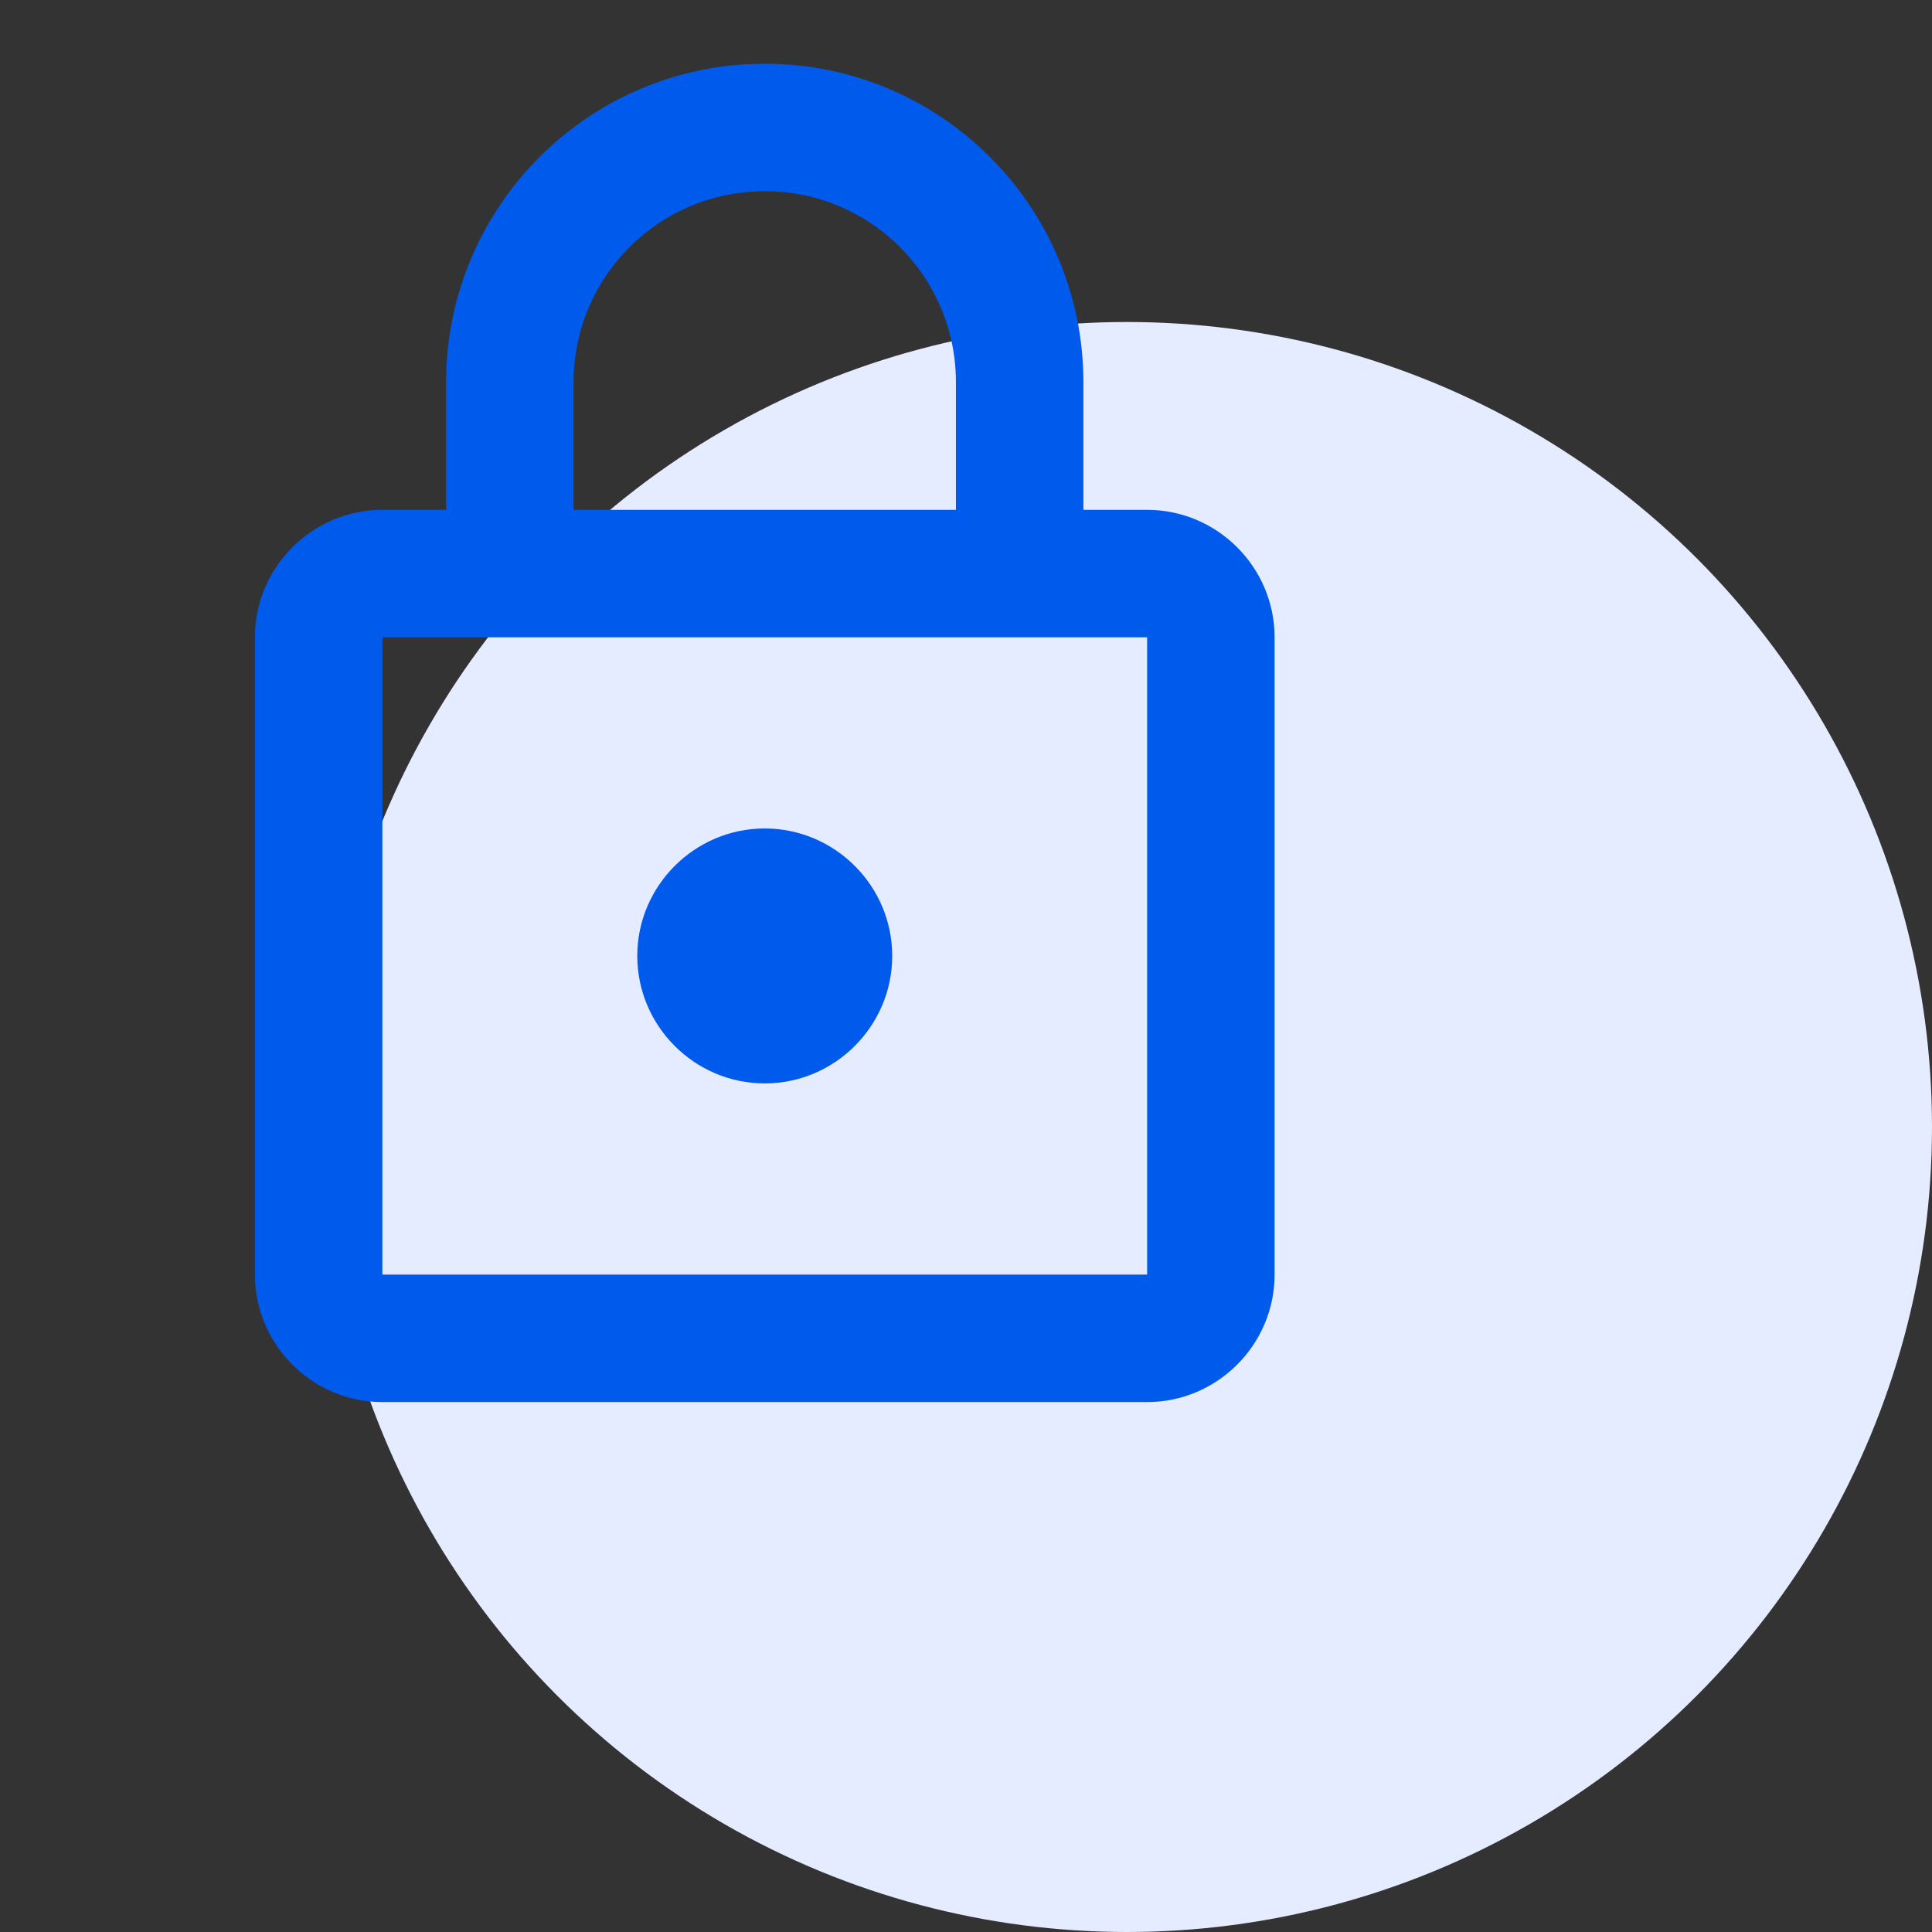
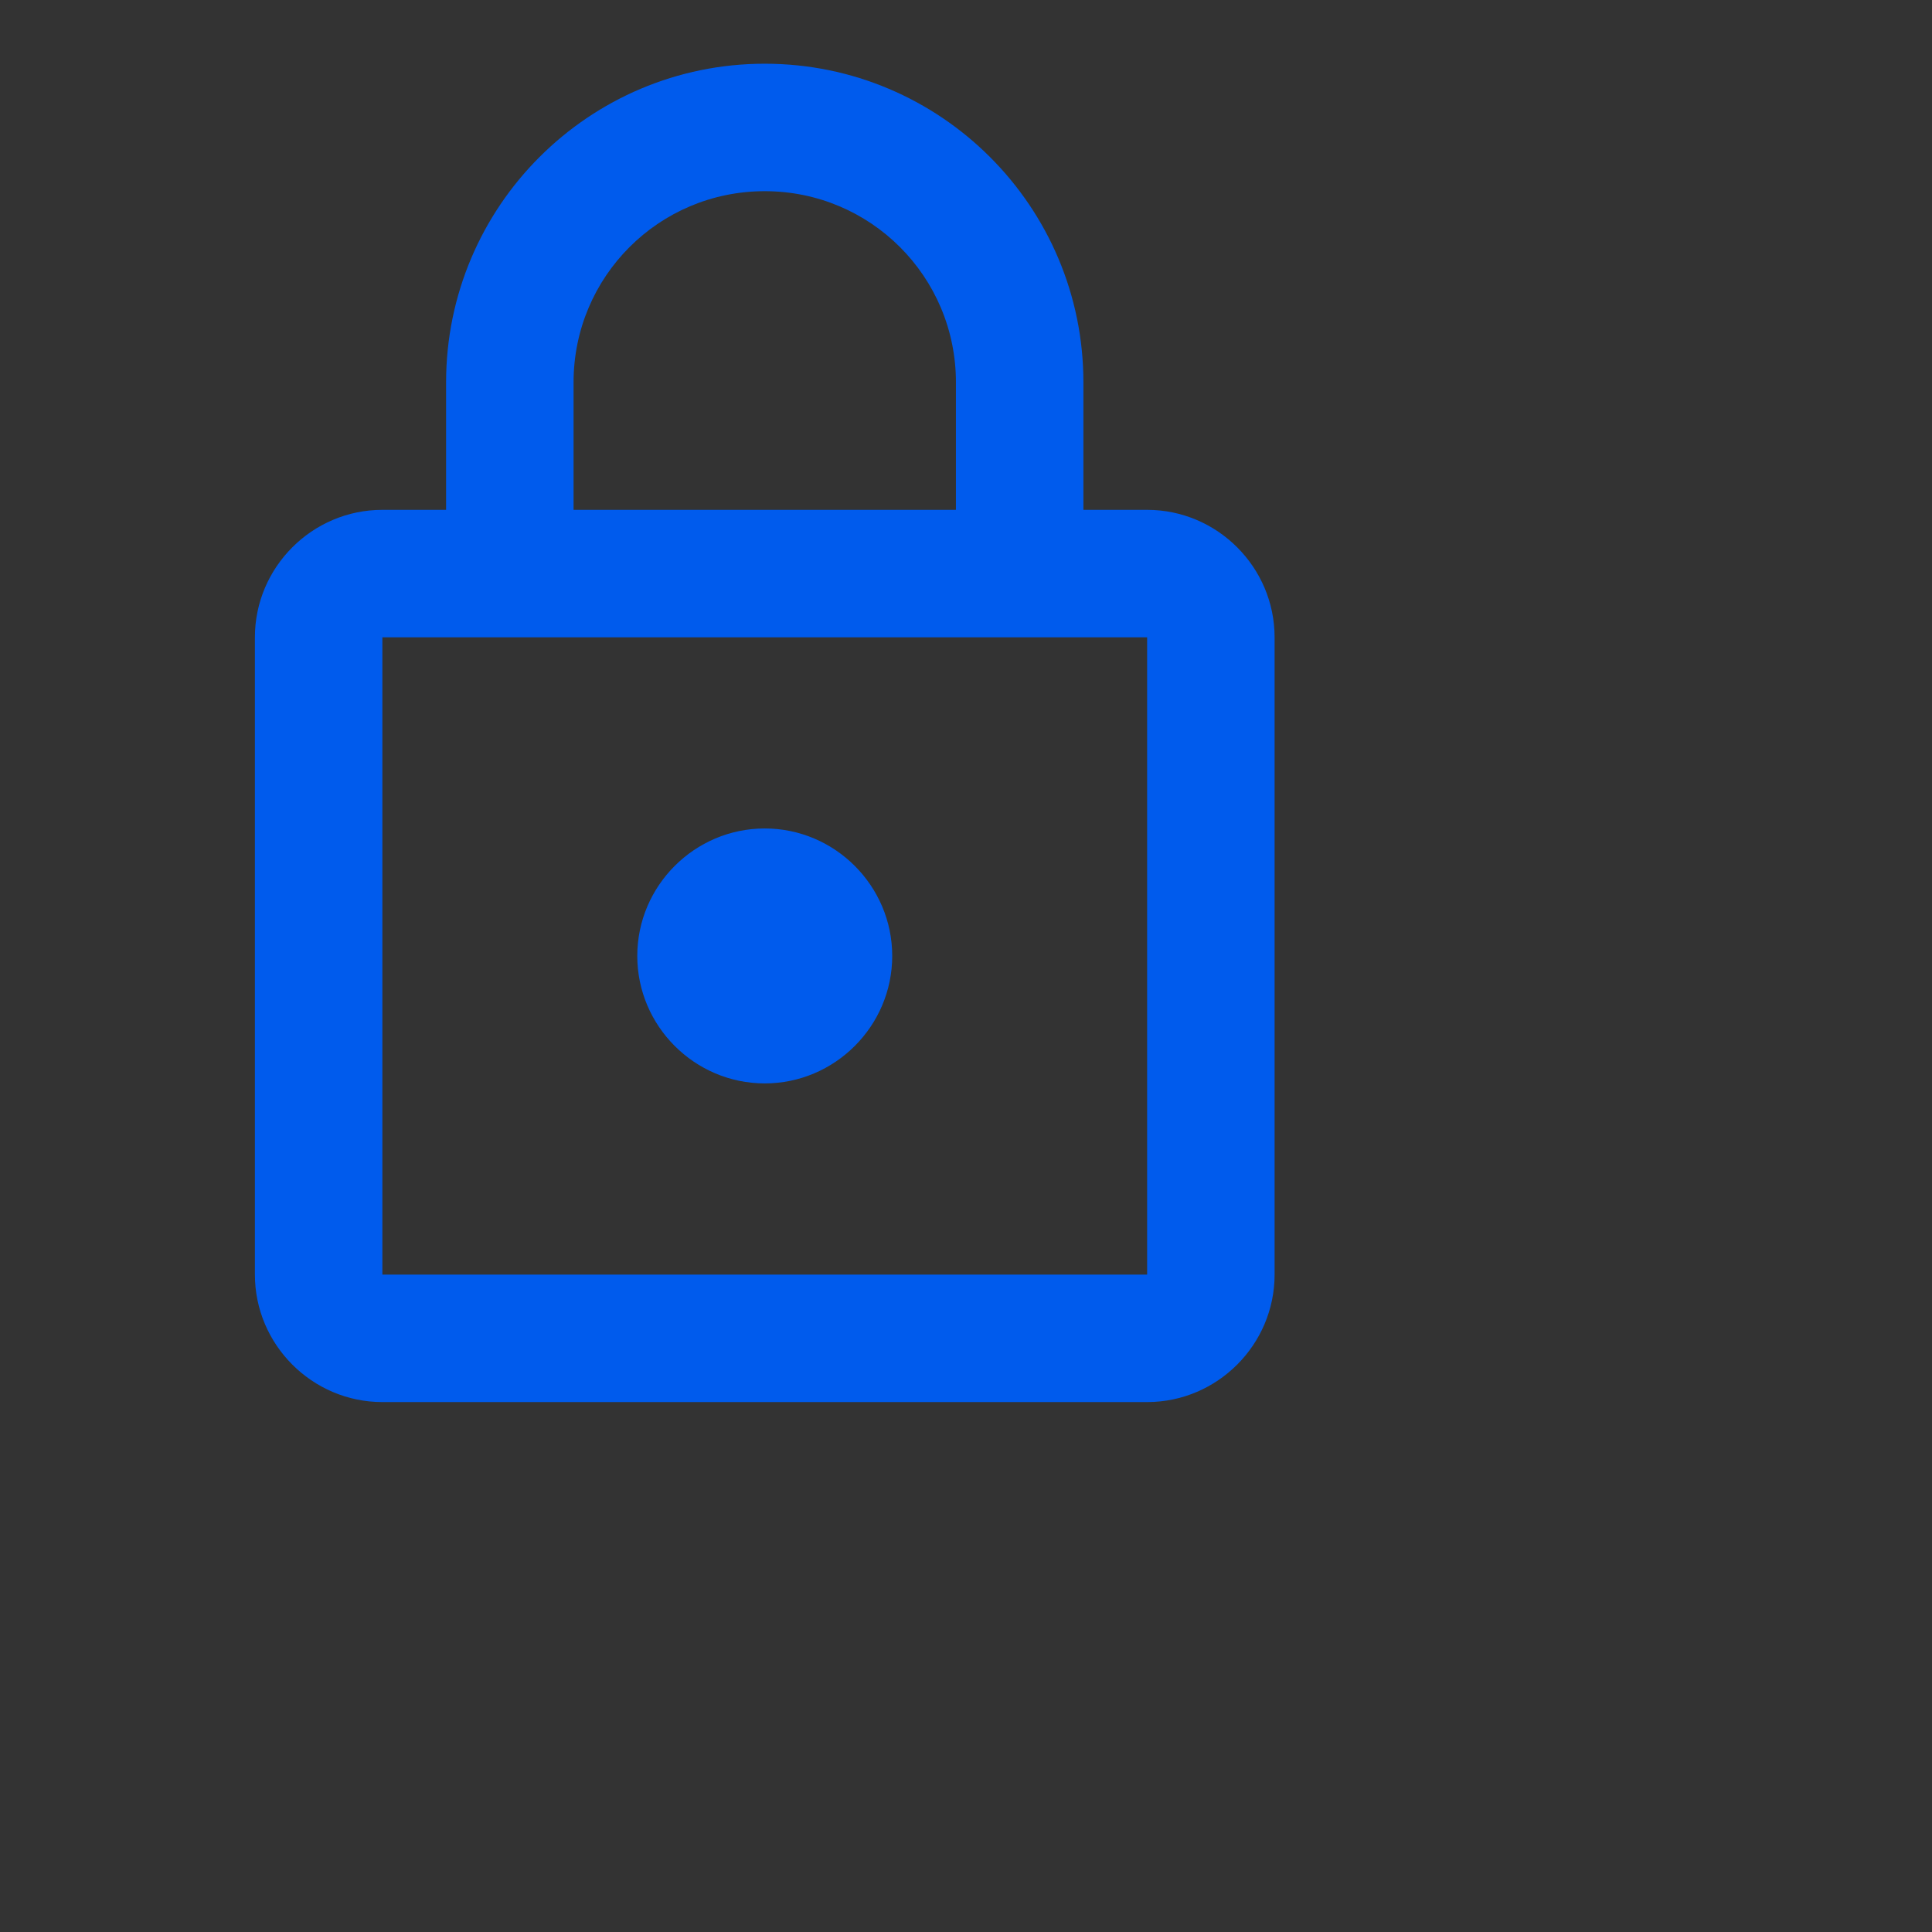
<svg xmlns="http://www.w3.org/2000/svg" fill="none" height="48" viewBox="0 0 48 48" width="48">
  <rect x="0" y="0" width="48" height="48" fill="#333333" stroke="none" />
  <clipPath id="a">
    <path d="m0 0h38v38h-38z" />
  </clipPath>
-   <circle cx="28" cy="28" fill="#e6ecff" r="20" />
  <g clip-path="url(#a)">
    <path d="m28.5 12.667h-1.583v-3.167c0-4.37-3.547-7.917-7.917-7.917s-7.917 3.547-7.917 7.917v3.167h-1.583c-1.742 0-3.167 1.425-3.167 3.167v15.833c0 1.742 1.425 3.167 3.167 3.167h19c1.742 0 3.167-1.425 3.167-3.167v-15.833c0-1.742-1.425-3.167-3.167-3.167zm-14.25-3.167c0-2.628 2.122-4.75 4.75-4.75 2.628 0 4.75 2.122 4.75 4.75v3.167h-9.5zm14.25 22.167h-19v-15.833h19zm-9.5-4.75c1.742 0 3.167-1.425 3.167-3.167 0-1.742-1.425-3.167-3.167-3.167-1.742 0-3.167 1.425-3.167 3.167 0 1.742 1.425 3.167 3.167 3.167z" fill="#005bed" />
  </g>
</svg>